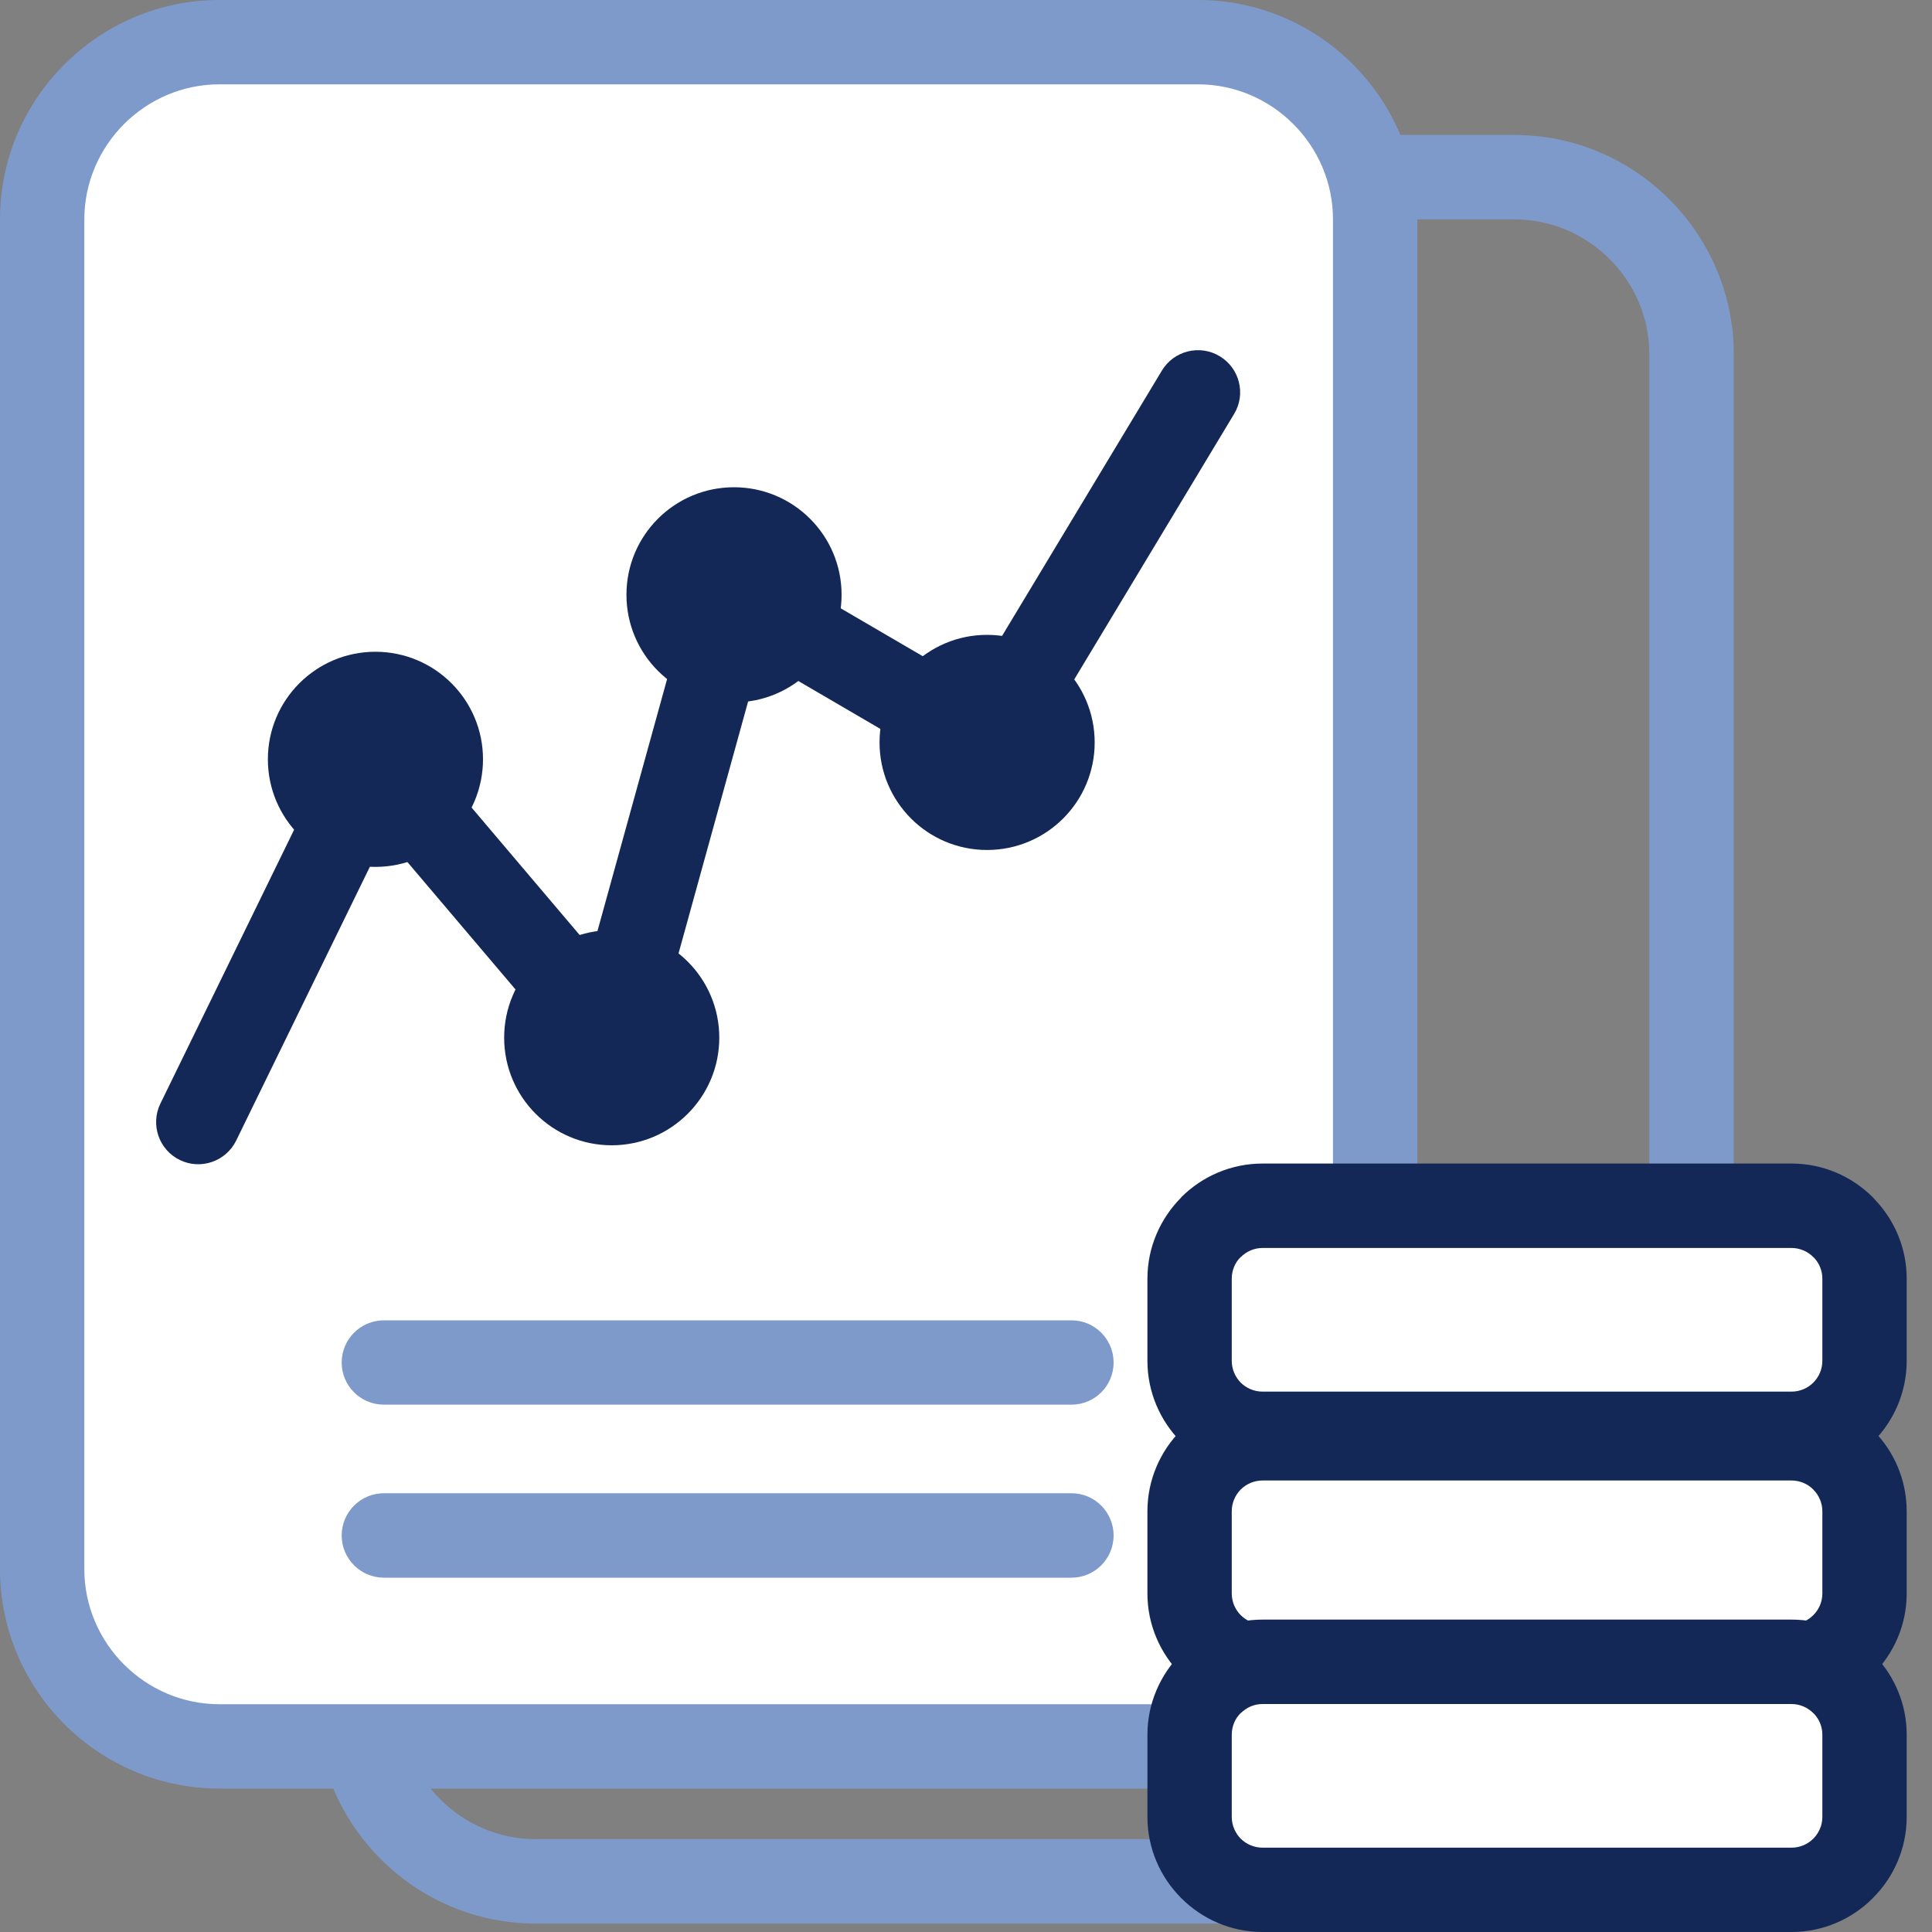
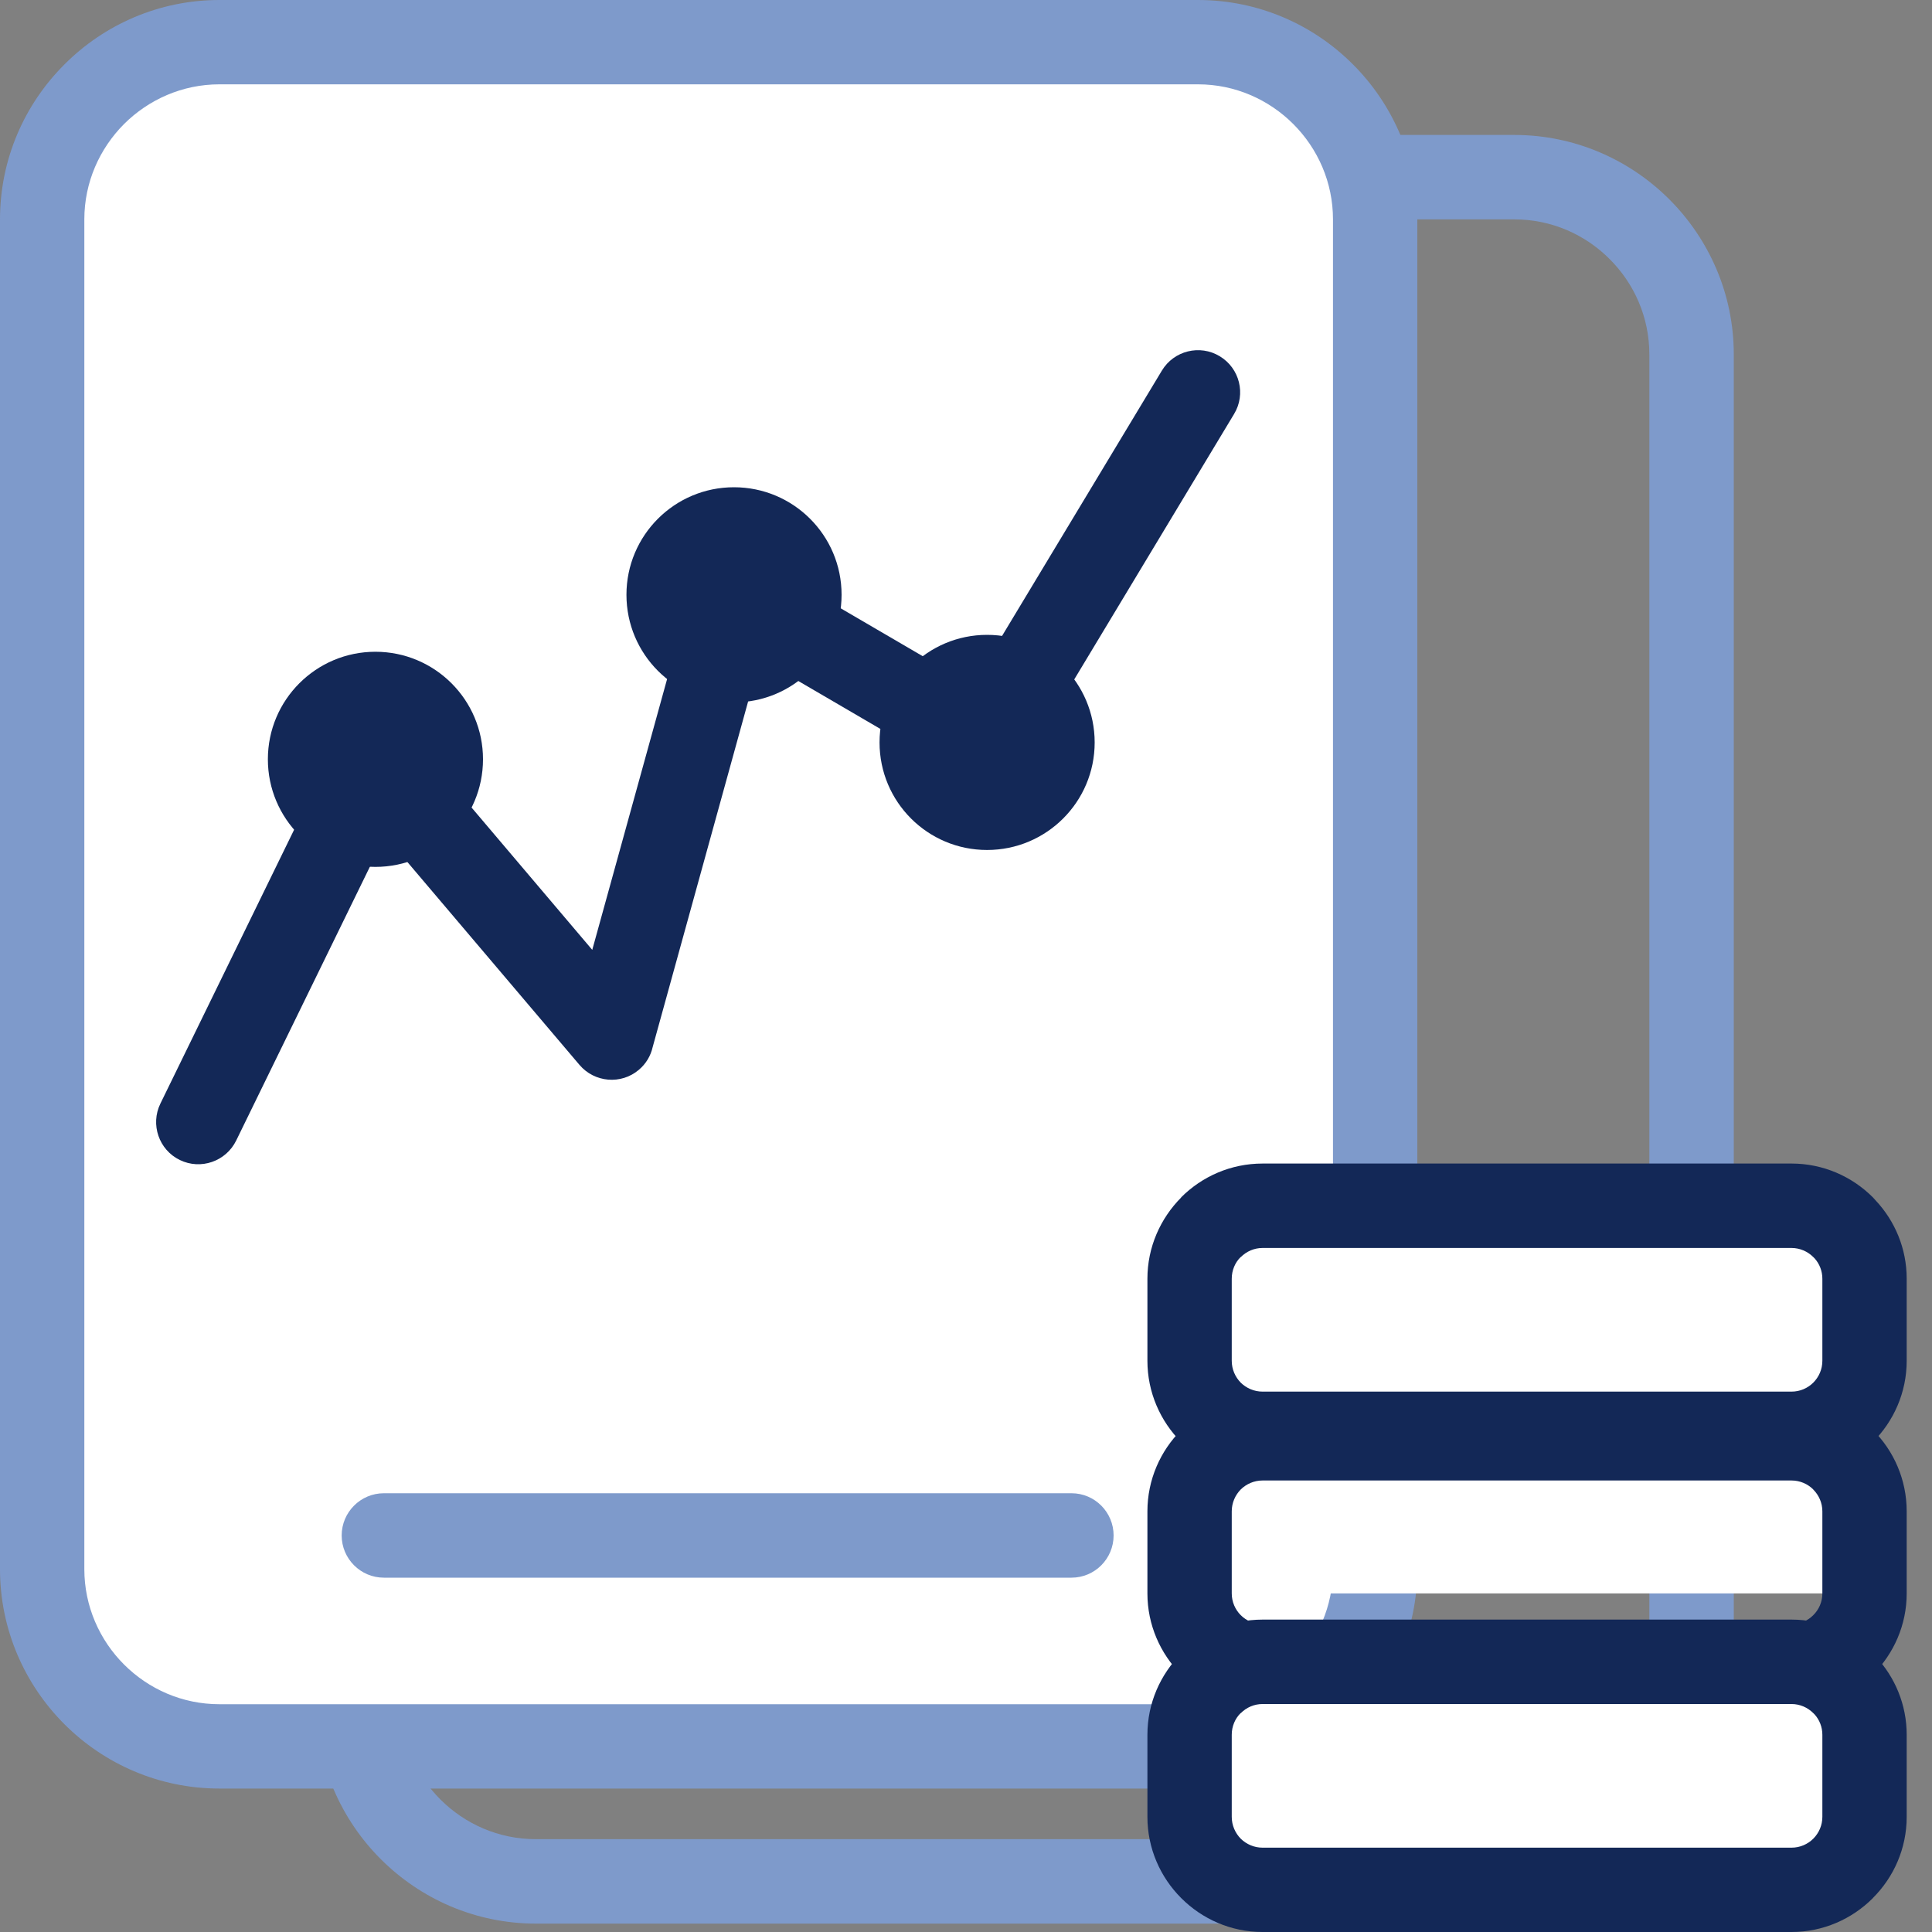
<svg xmlns="http://www.w3.org/2000/svg" width="20" height="20" viewBox="0 0 20 20" fill="none">
  <rect x="0" y="0" width="20" height="20" fill="#808080" stroke="none" />
  <g id="Layer_x0020_1">
    <path id="Vector" d="M5.546 1.397H15.677C16.302 1.397 16.87 1.653 17.281 2.064C17.692 2.475 17.948 3.043 17.948 3.668V17.642C17.948 18.267 17.692 18.835 17.281 19.246C16.87 19.657 16.302 19.913 15.677 19.913H5.546C4.921 19.913 4.353 19.657 3.942 19.246C3.531 18.835 3.275 18.267 3.275 17.642V3.668C3.275 3.043 3.531 2.475 3.942 2.064C4.353 1.653 4.921 1.397 5.546 1.397ZM15.677 2.271H5.546C5.162 2.271 4.813 2.428 4.559 2.682C4.306 2.935 4.149 3.284 4.149 3.668V17.642C4.149 18.026 4.306 18.375 4.559 18.628C4.813 18.882 5.162 19.039 5.546 19.039H15.677C16.061 19.039 16.41 18.882 16.663 18.628C16.917 18.375 17.074 18.026 17.074 17.642V3.668C17.074 3.284 16.917 2.935 16.663 2.682C16.41 2.428 16.061 2.271 15.677 2.271Z" fill="#7E9ACB" />
    <path id="Vector_2" fill-rule="evenodd" clip-rule="evenodd" d="M2.271 0.437H12.402C13.41 0.437 14.236 1.262 14.236 2.271V16.245C14.236 17.253 13.41 18.079 12.402 18.079H2.271C1.262 18.079 0.437 17.253 0.437 16.245V2.271C0.437 1.262 1.262 0.437 2.271 0.437Z" fill="white" />
    <path id="Vector_3" d="M2.271 0H12.402C13.027 0 13.595 0.255 14.006 0.667C14.417 1.078 14.672 1.646 14.672 2.271V16.244C14.672 16.869 14.417 17.437 14.006 17.849C13.595 18.26 13.027 18.515 12.402 18.515H2.271C1.646 18.515 1.078 18.26 0.667 17.849C0.255 17.437 0 16.869 0 16.244V2.271C0 1.646 0.255 1.078 0.667 0.667C1.078 0.255 1.646 0 2.271 0ZM12.402 0.873H2.271C1.887 0.873 1.538 1.031 1.284 1.284C1.031 1.538 0.873 1.887 0.873 2.271V16.244C0.873 16.628 1.031 16.978 1.284 17.231C1.538 17.485 1.887 17.642 2.271 17.642H12.402C12.786 17.642 13.135 17.485 13.388 17.231C13.642 16.978 13.799 16.628 13.799 16.244V2.271C13.799 1.887 13.642 1.538 13.388 1.284C13.135 1.031 12.786 0.873 12.402 0.873Z" fill="#7E9ACB" />
    <path id="Vector_4" d="M2.445 11.807C2.339 12.023 2.078 12.114 1.861 12.008C1.645 11.903 1.555 11.641 1.66 11.425L3.494 7.669C3.6 7.453 3.861 7.362 4.078 7.468C4.142 7.499 4.195 7.544 4.235 7.597L6.131 9.833L7.179 6.041C7.243 5.809 7.482 5.673 7.714 5.738C7.751 5.748 7.785 5.762 7.817 5.78L10.066 7.093L12.028 3.836C12.152 3.63 12.421 3.563 12.627 3.688C12.833 3.812 12.9 4.08 12.775 4.286L10.592 7.911C10.469 8.114 10.206 8.182 10 8.063L7.867 6.818L6.756 10.841C6.736 10.929 6.688 11.012 6.613 11.075C6.43 11.23 6.155 11.207 5.999 11.024L3.986 8.651L2.445 11.807Z" fill="#132857" />
-     <path id="Vector_5" fill-rule="evenodd" clip-rule="evenodd" d="M6.332 9.629C6.947 9.629 7.446 10.127 7.446 10.742C7.446 11.357 6.947 11.856 6.332 11.856C5.717 11.856 5.219 11.357 5.219 10.742C5.219 10.127 5.717 9.629 6.332 9.629Z" fill="#132857" />
    <path id="Vector_6" fill-rule="evenodd" clip-rule="evenodd" d="M3.886 6.747C4.501 6.747 5 7.245 5 7.86C5 8.475 4.501 8.974 3.886 8.974C3.272 8.974 2.773 8.475 2.773 7.86C2.773 7.245 3.272 6.747 3.886 6.747Z" fill="#132857" />
    <path id="Vector_7" fill-rule="evenodd" clip-rule="evenodd" d="M10.218 6.572C10.833 6.572 11.332 7.071 11.332 7.686C11.332 8.301 10.833 8.799 10.218 8.799C9.603 8.799 9.105 8.301 9.105 7.686C9.105 7.071 9.603 6.572 10.218 6.572Z" fill="#132857" />
-     <path id="Vector_8" d="M3.974 14.541C3.733 14.541 3.537 14.346 3.537 14.105C3.537 13.864 3.733 13.668 3.974 13.668H11.092C11.333 13.668 11.528 13.864 11.528 14.105C11.528 14.346 11.333 14.541 11.092 14.541H3.974Z" fill="#7E9ACB" />
    <path id="Vector_9" fill-rule="evenodd" clip-rule="evenodd" d="M13.07 12.482H18.546C18.962 12.482 19.301 12.822 19.301 13.237V14.087C19.301 14.502 18.962 14.842 18.546 14.842H13.07C12.654 14.842 12.315 14.502 12.315 14.087V13.237C12.315 12.822 12.654 12.482 13.07 12.482Z" fill="white" />
    <path id="Vector_10" d="M13.07 12.045H18.546C18.874 12.045 19.172 12.179 19.388 12.395L19.416 12.426C19.616 12.639 19.738 12.925 19.738 13.237V14.087C19.738 14.414 19.604 14.712 19.388 14.928L19.387 14.929C19.171 15.145 18.873 15.279 18.546 15.279H13.07C12.743 15.279 12.445 15.145 12.229 14.929L12.227 14.928C12.012 14.712 11.878 14.414 11.878 14.087V13.237C11.878 12.911 12.012 12.613 12.228 12.396L12.227 12.395C12.443 12.179 12.741 12.045 13.07 12.045ZM18.546 12.919H13.07C12.982 12.919 12.903 12.955 12.845 13.013H12.843C12.786 13.069 12.751 13.149 12.751 13.237V14.087C12.751 14.175 12.787 14.255 12.844 14.313C12.902 14.37 12.982 14.406 13.07 14.406H18.546C18.634 14.406 18.714 14.37 18.771 14.313C18.829 14.255 18.865 14.175 18.865 14.087V13.237C18.865 13.157 18.835 13.083 18.786 13.028L18.771 13.013C18.713 12.955 18.633 12.919 18.546 12.919Z" fill="#132857" />
-     <path id="Vector_11" fill-rule="evenodd" clip-rule="evenodd" d="M13.07 14.89H18.546C18.962 14.89 19.301 15.229 19.301 15.645V16.495C19.301 16.91 18.962 17.25 18.546 17.25H13.07C12.654 17.25 12.315 16.91 12.315 16.495V15.645C12.315 15.229 12.654 14.89 13.07 14.89Z" fill="white" />
+     <path id="Vector_11" fill-rule="evenodd" clip-rule="evenodd" d="M13.07 14.89H18.546C18.962 14.89 19.301 15.229 19.301 15.645V16.495H13.07C12.654 17.25 12.315 16.91 12.315 16.495V15.645C12.315 15.229 12.654 14.89 13.07 14.89Z" fill="white" />
    <path id="Vector_12" d="M13.07 14.453H18.546C18.873 14.453 19.171 14.587 19.387 14.803H19.388C19.604 15.018 19.738 15.317 19.738 15.645V16.495C19.738 16.822 19.604 17.119 19.388 17.335L19.387 17.337C19.171 17.553 18.873 17.687 18.546 17.687H13.07C12.743 17.687 12.445 17.553 12.229 17.337L12.227 17.335C12.012 17.119 11.878 16.822 11.878 16.495V15.645C11.878 15.318 12.012 15.02 12.227 14.805L12.229 14.803C12.445 14.587 12.743 14.453 13.07 14.453ZM18.546 15.326H13.07C12.982 15.326 12.902 15.362 12.844 15.419C12.787 15.477 12.751 15.557 12.751 15.645V16.495C12.751 16.583 12.787 16.663 12.844 16.72C12.902 16.778 12.982 16.813 13.07 16.813H18.546C18.634 16.813 18.714 16.778 18.771 16.72C18.829 16.663 18.865 16.583 18.865 16.495V15.645C18.865 15.558 18.829 15.478 18.771 15.42L18.771 15.419C18.714 15.362 18.634 15.326 18.546 15.326Z" fill="#132857" />
    <path id="Vector_13" fill-rule="evenodd" clip-rule="evenodd" d="M13.07 17.203H18.546C18.962 17.203 19.301 17.543 19.301 17.958V18.808C19.301 19.223 18.962 19.563 18.546 19.563H13.07C12.654 19.563 12.315 19.223 12.315 18.808V17.958C12.315 17.543 12.654 17.203 13.07 17.203Z" fill="white" />
    <path id="Vector_14" d="M13.07 16.766H18.546C18.874 16.766 19.172 16.9 19.388 17.116L19.416 17.147C19.616 17.36 19.738 17.646 19.738 17.958V18.808C19.738 19.135 19.604 19.433 19.388 19.648L19.387 19.65C19.171 19.866 18.873 20 18.546 20H13.07C12.743 20 12.445 19.866 12.229 19.65L12.227 19.648C12.012 19.433 11.878 19.135 11.878 18.808V17.958C11.878 17.631 12.012 17.334 12.228 17.117L12.227 17.116C12.443 16.9 12.741 16.766 13.07 16.766ZM18.546 17.64H13.07C12.982 17.64 12.903 17.676 12.845 17.734H12.843C12.786 17.79 12.751 17.87 12.751 17.958V18.808C12.751 18.896 12.787 18.976 12.844 19.034C12.902 19.091 12.982 19.127 13.07 19.127H18.546C18.634 19.127 18.714 19.091 18.771 19.034C18.829 18.976 18.865 18.896 18.865 18.808V17.958C18.865 17.878 18.835 17.804 18.786 17.749L18.771 17.734C18.713 17.676 18.633 17.64 18.546 17.64Z" fill="#132857" />
    <path id="Vector_15" fill-rule="evenodd" clip-rule="evenodd" d="M7.598 5.044C8.213 5.044 8.712 5.542 8.712 6.157C8.712 6.772 8.213 7.271 7.598 7.271C6.983 7.271 6.485 6.772 6.485 6.157C6.485 5.542 6.983 5.044 7.598 5.044Z" fill="#132857" />
    <path id="Vector_16" d="M3.974 16.332C3.733 16.332 3.537 16.136 3.537 15.895C3.537 15.654 3.733 15.458 3.974 15.458H11.092C11.333 15.458 11.528 15.654 11.528 15.895C11.528 16.136 11.333 16.332 11.092 16.332H3.974Z" fill="#7E9ACB" />
  </g>
</svg>